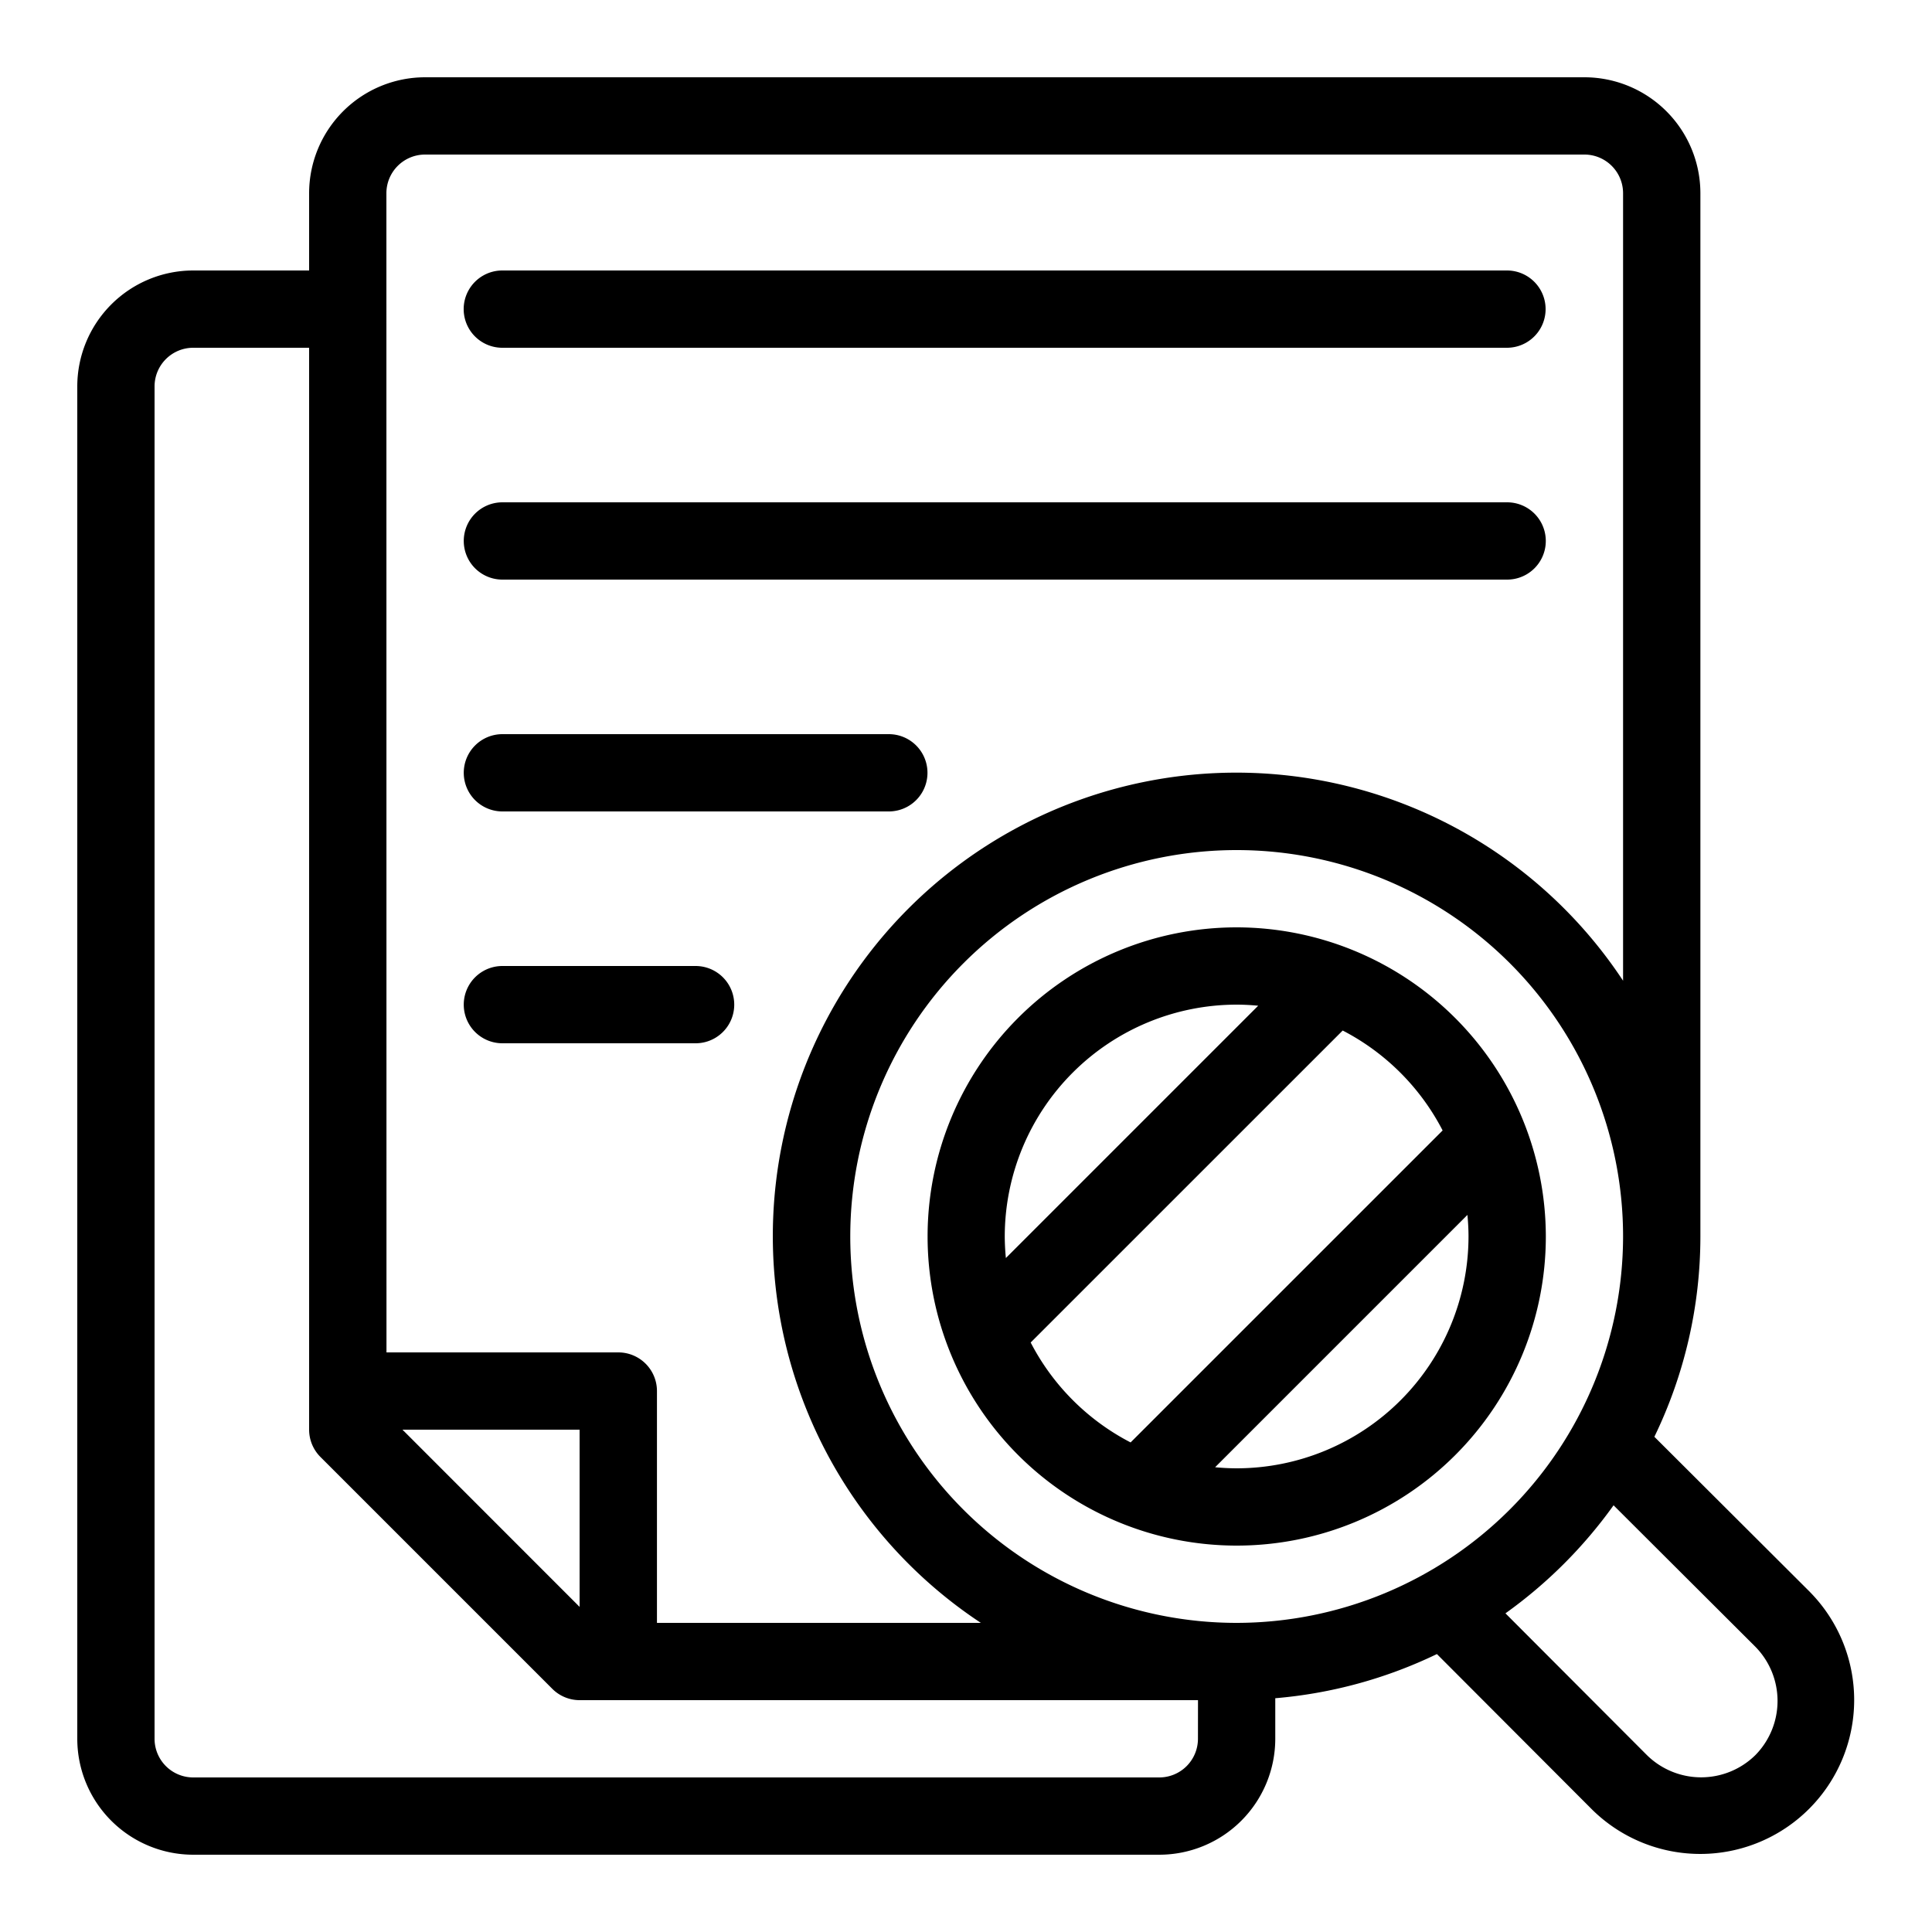
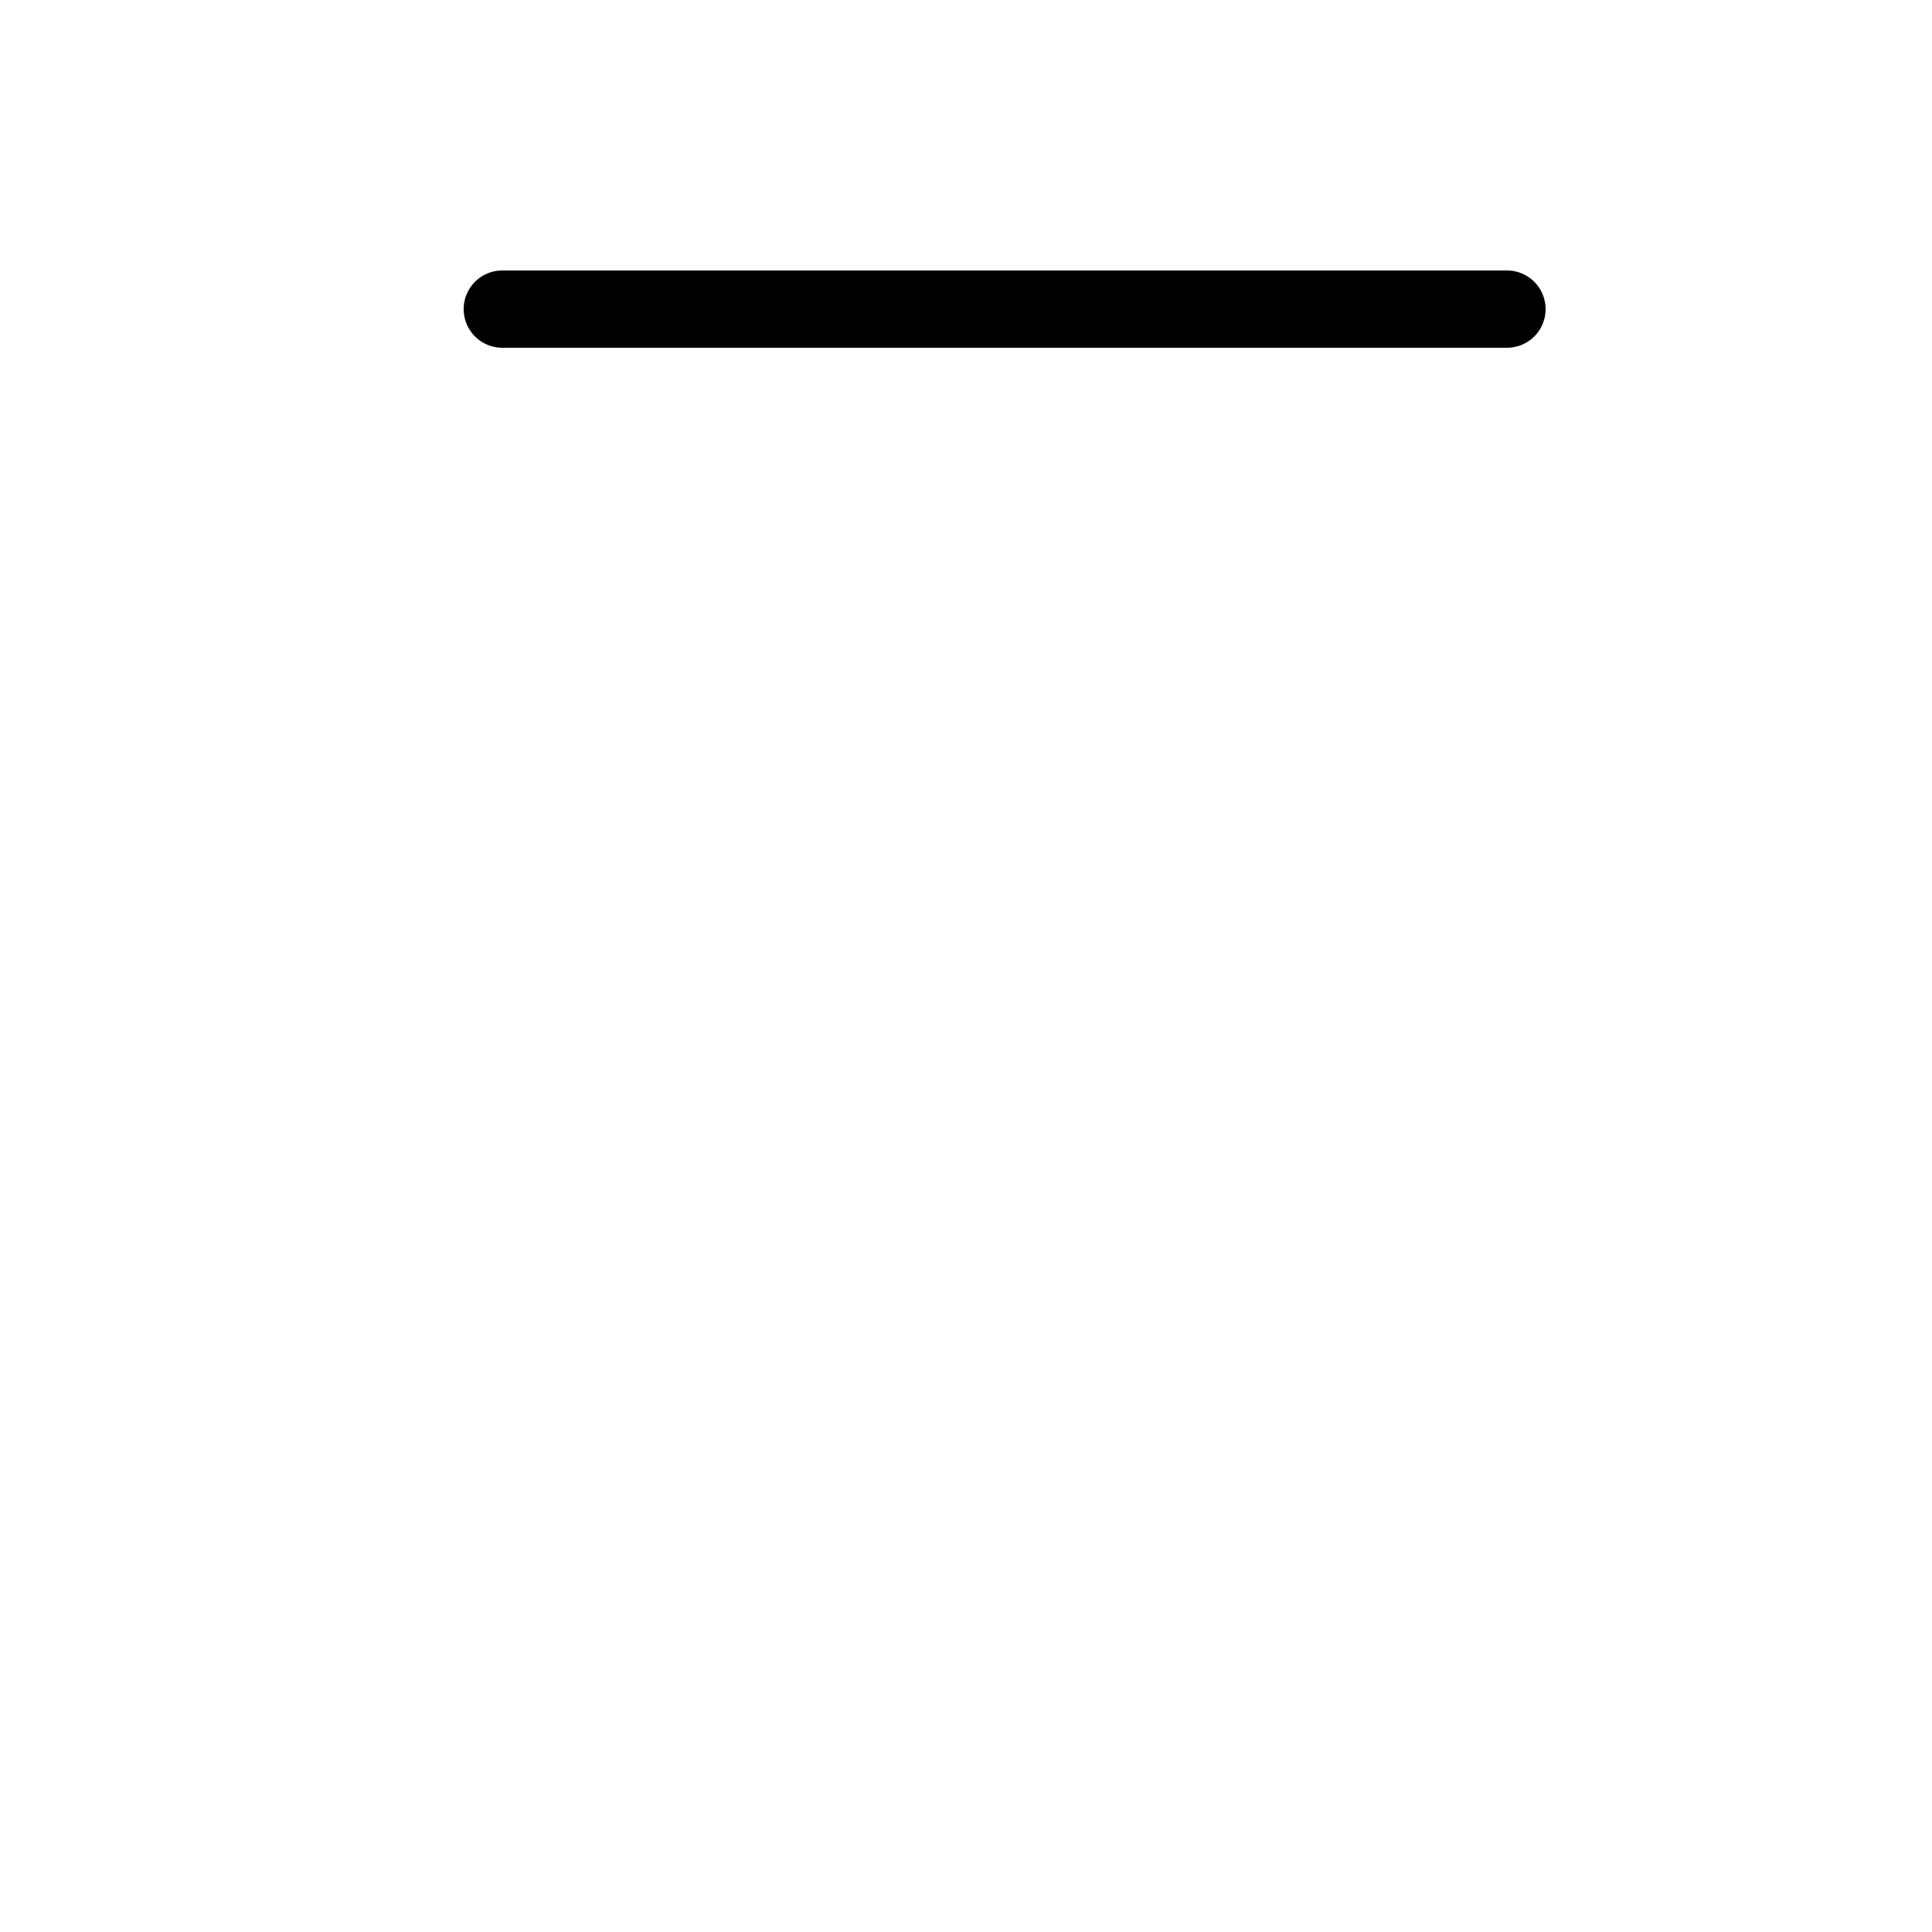
<svg xmlns="http://www.w3.org/2000/svg" width="512" height="512" viewBox="0 0 50 50">
  <path d="M39 9H13a1 1 0 0 1 0-2h26a1 1 0 0 1 0 2Z" />
-   <path d="M32.004 24a8 8 0 1 0 8.002 8 8.01 8.01 0 0 0-8.002-8Zm-5.972 8.558a6.048 6.048 0 0 1-.029-.558 6.007 6.007 0 0 1 6.001-6c.189 0 .374.011.558.028Zm.642 2.186 8.075-8.074a6.033 6.033 0 0 1 2.586 2.586L29.26 37.33a6.033 6.033 0 0 1-2.586-2.586ZM32.004 38a6.04 6.04 0 0 1-.557-.028l6.53-6.53c.017.184.028.37.028.558a6.007 6.007 0 0 1-6 6Zm14.839 3.202-4.028-4.018A11.896 11.896 0 0 0 44.006 32V5a3.003 3.003 0 0 0-3-3H11a3.003 3.003 0 0 0-3 3v2H5A3.003 3.003 0 0 0 2 10v35a3.003 3.003 0 0 0 3 3h25.004a3.003 3.003 0 0 0 3-3v-1.05a11.921 11.921 0 0 0 4.183-1.143l4.025 4.033a3.984 3.984 0 0 0 5.63-5.638ZM10 5a1.001 1.001 0 0 1 1-1h30.005a1.001 1.001 0 0 1 1 1v20.381A11.995 11.995 0 1 0 25.385 42h-8.383v-6a1 1 0 0 0-1-1h-6Zm5 32v4.586L10.416 37Zm16.003 8a1.001 1.001 0 0 1-1 1H5a1.001 1.001 0 0 1-1-1V10a1.001 1.001 0 0 1 1-1h3v28a1 1 0 0 0 .294.707l6 6a1 1 0 0 0 .708.293h16.002Zm1-3a10 10 0 1 1 10.002-10 10.012 10.012 0 0 1-10.002 10Zm13.428 3.42a2 2 0 0 1-2.808.003l-3.662-3.67a12.078 12.078 0 0 0 2.798-2.796l3.666 3.657a2 2 0 0 1 .006 2.806ZM12.002 14a1 1 0 0 1 1-1h26.003a1 1 0 1 1 0 2H13.002a1 1 0 0 1-1-1Zm0 6a1 1 0 0 1 1-1h10.001a1 1 0 1 1 0 2H13.002a1 1 0 0 1-1-1Zm6 7h-5a1 1 0 1 1 0-2h5a1 1 0 1 1 0 2Z" />
</svg>